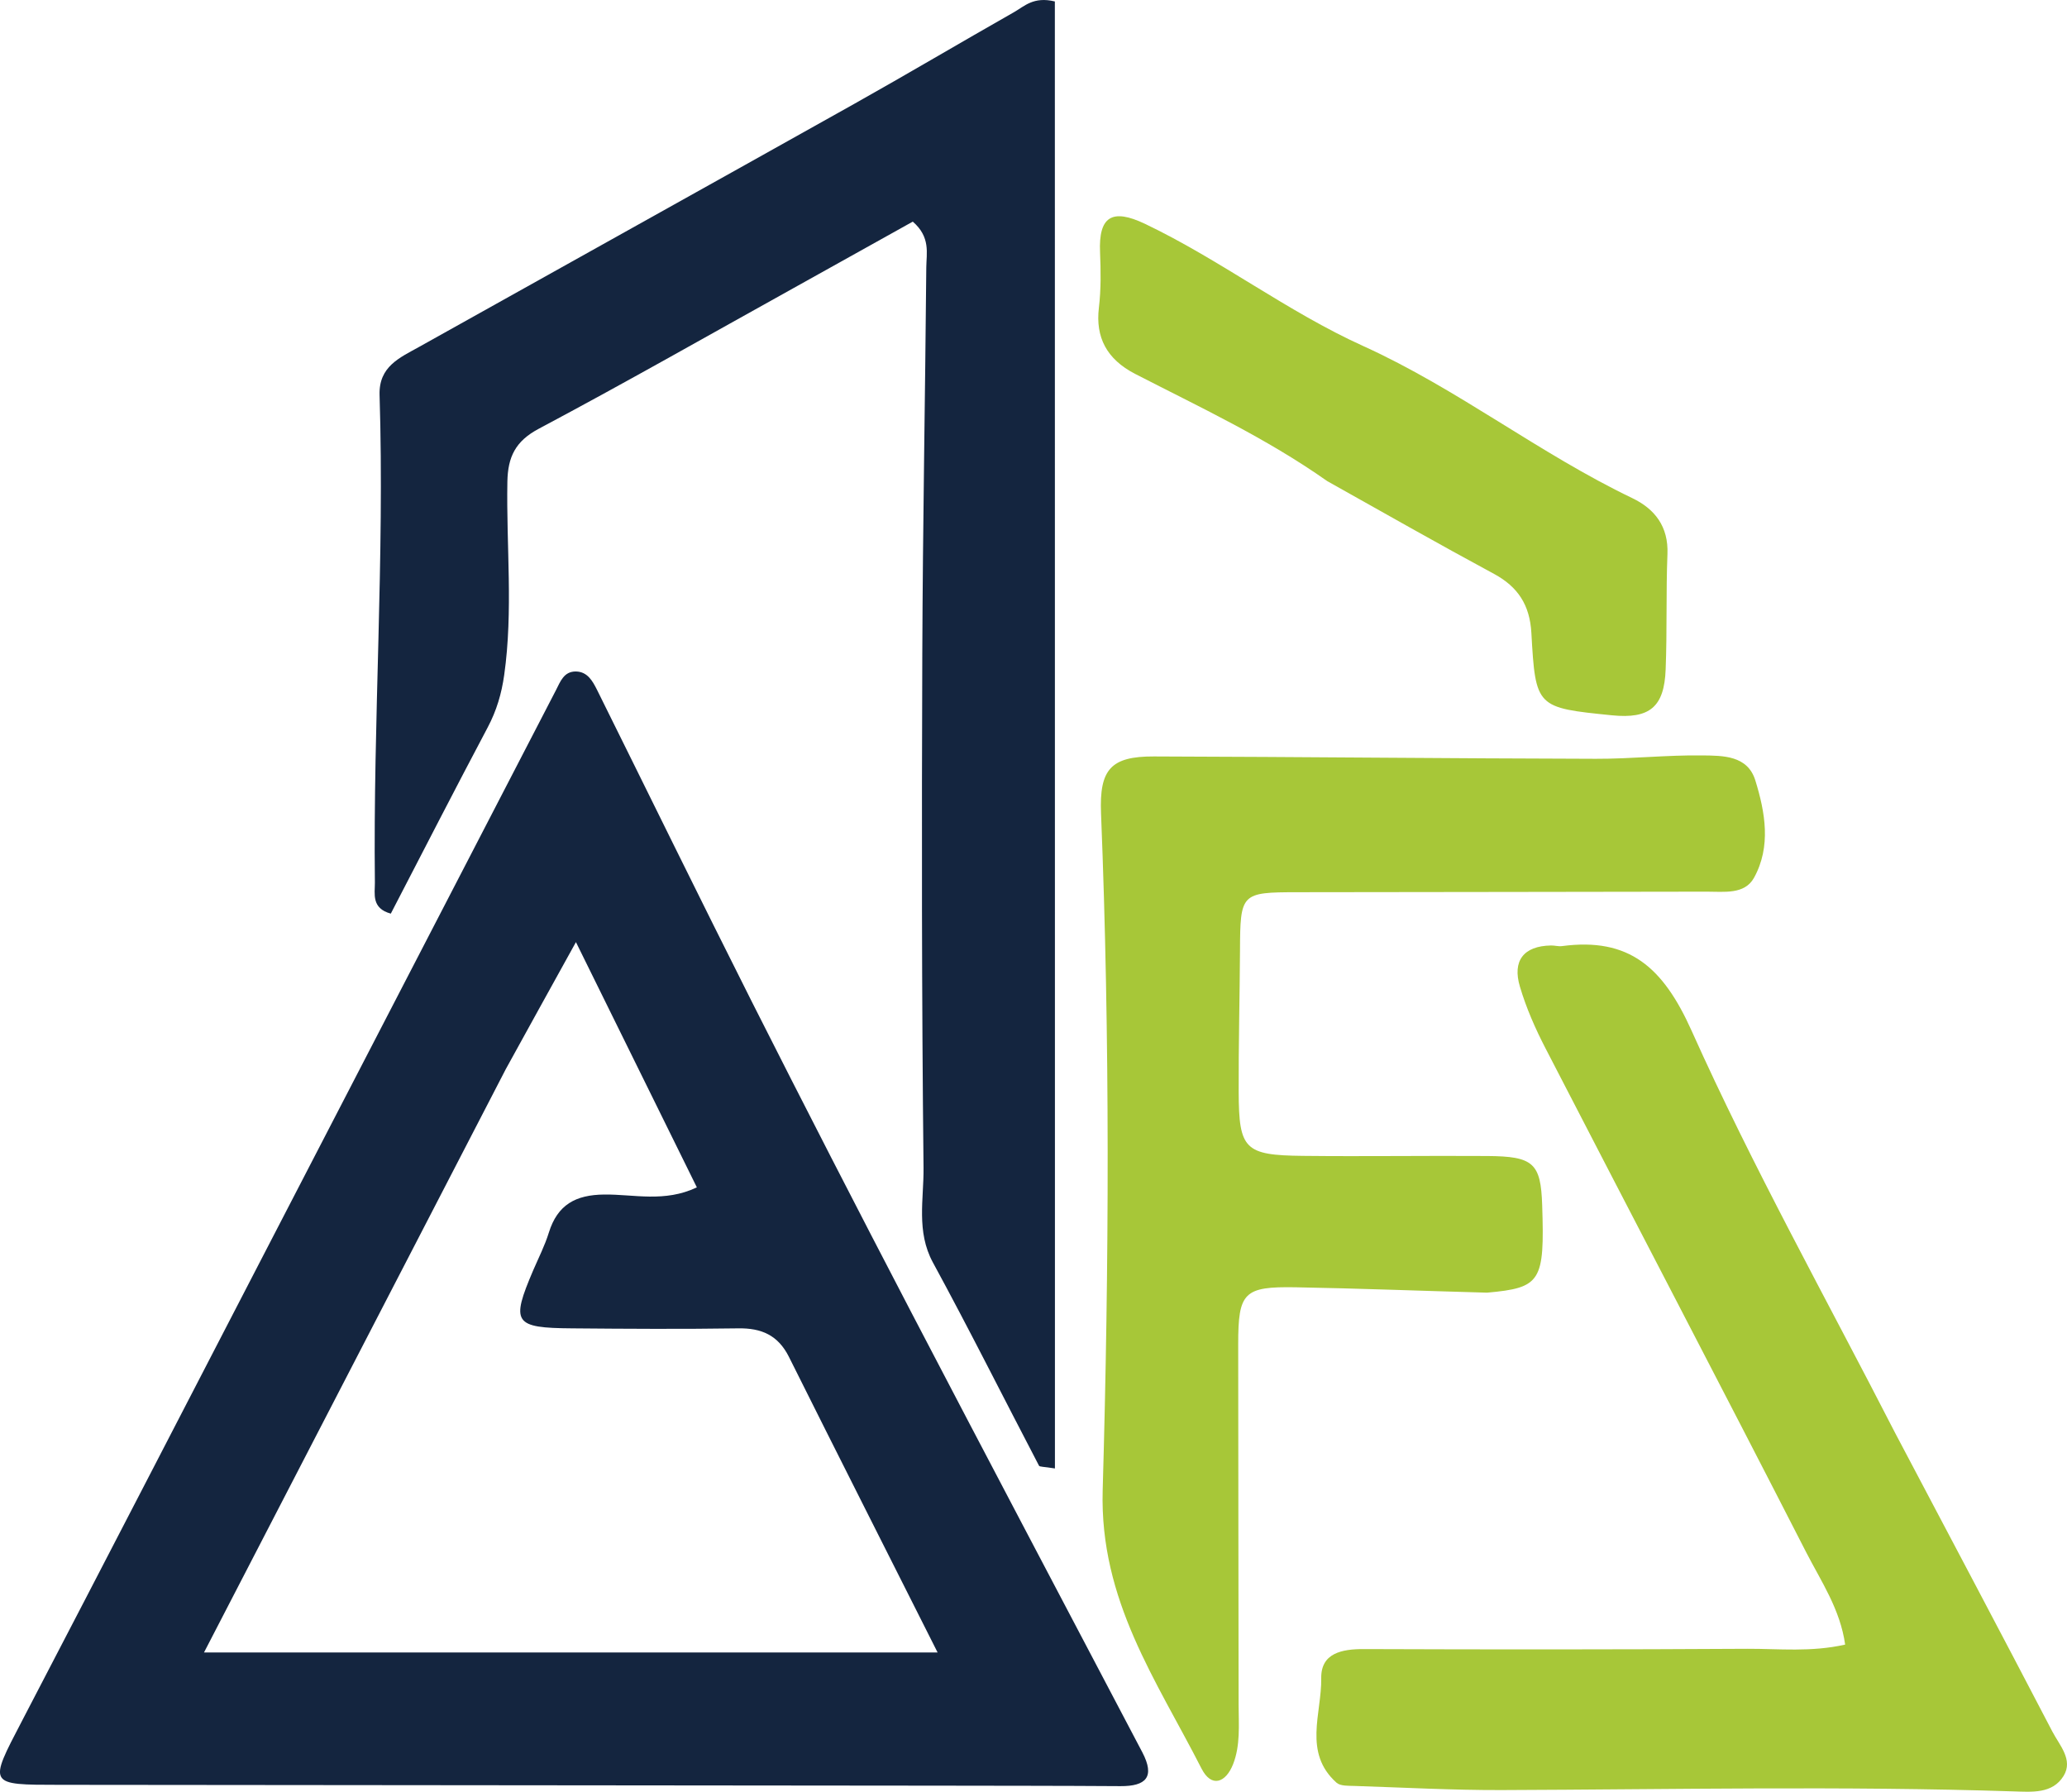
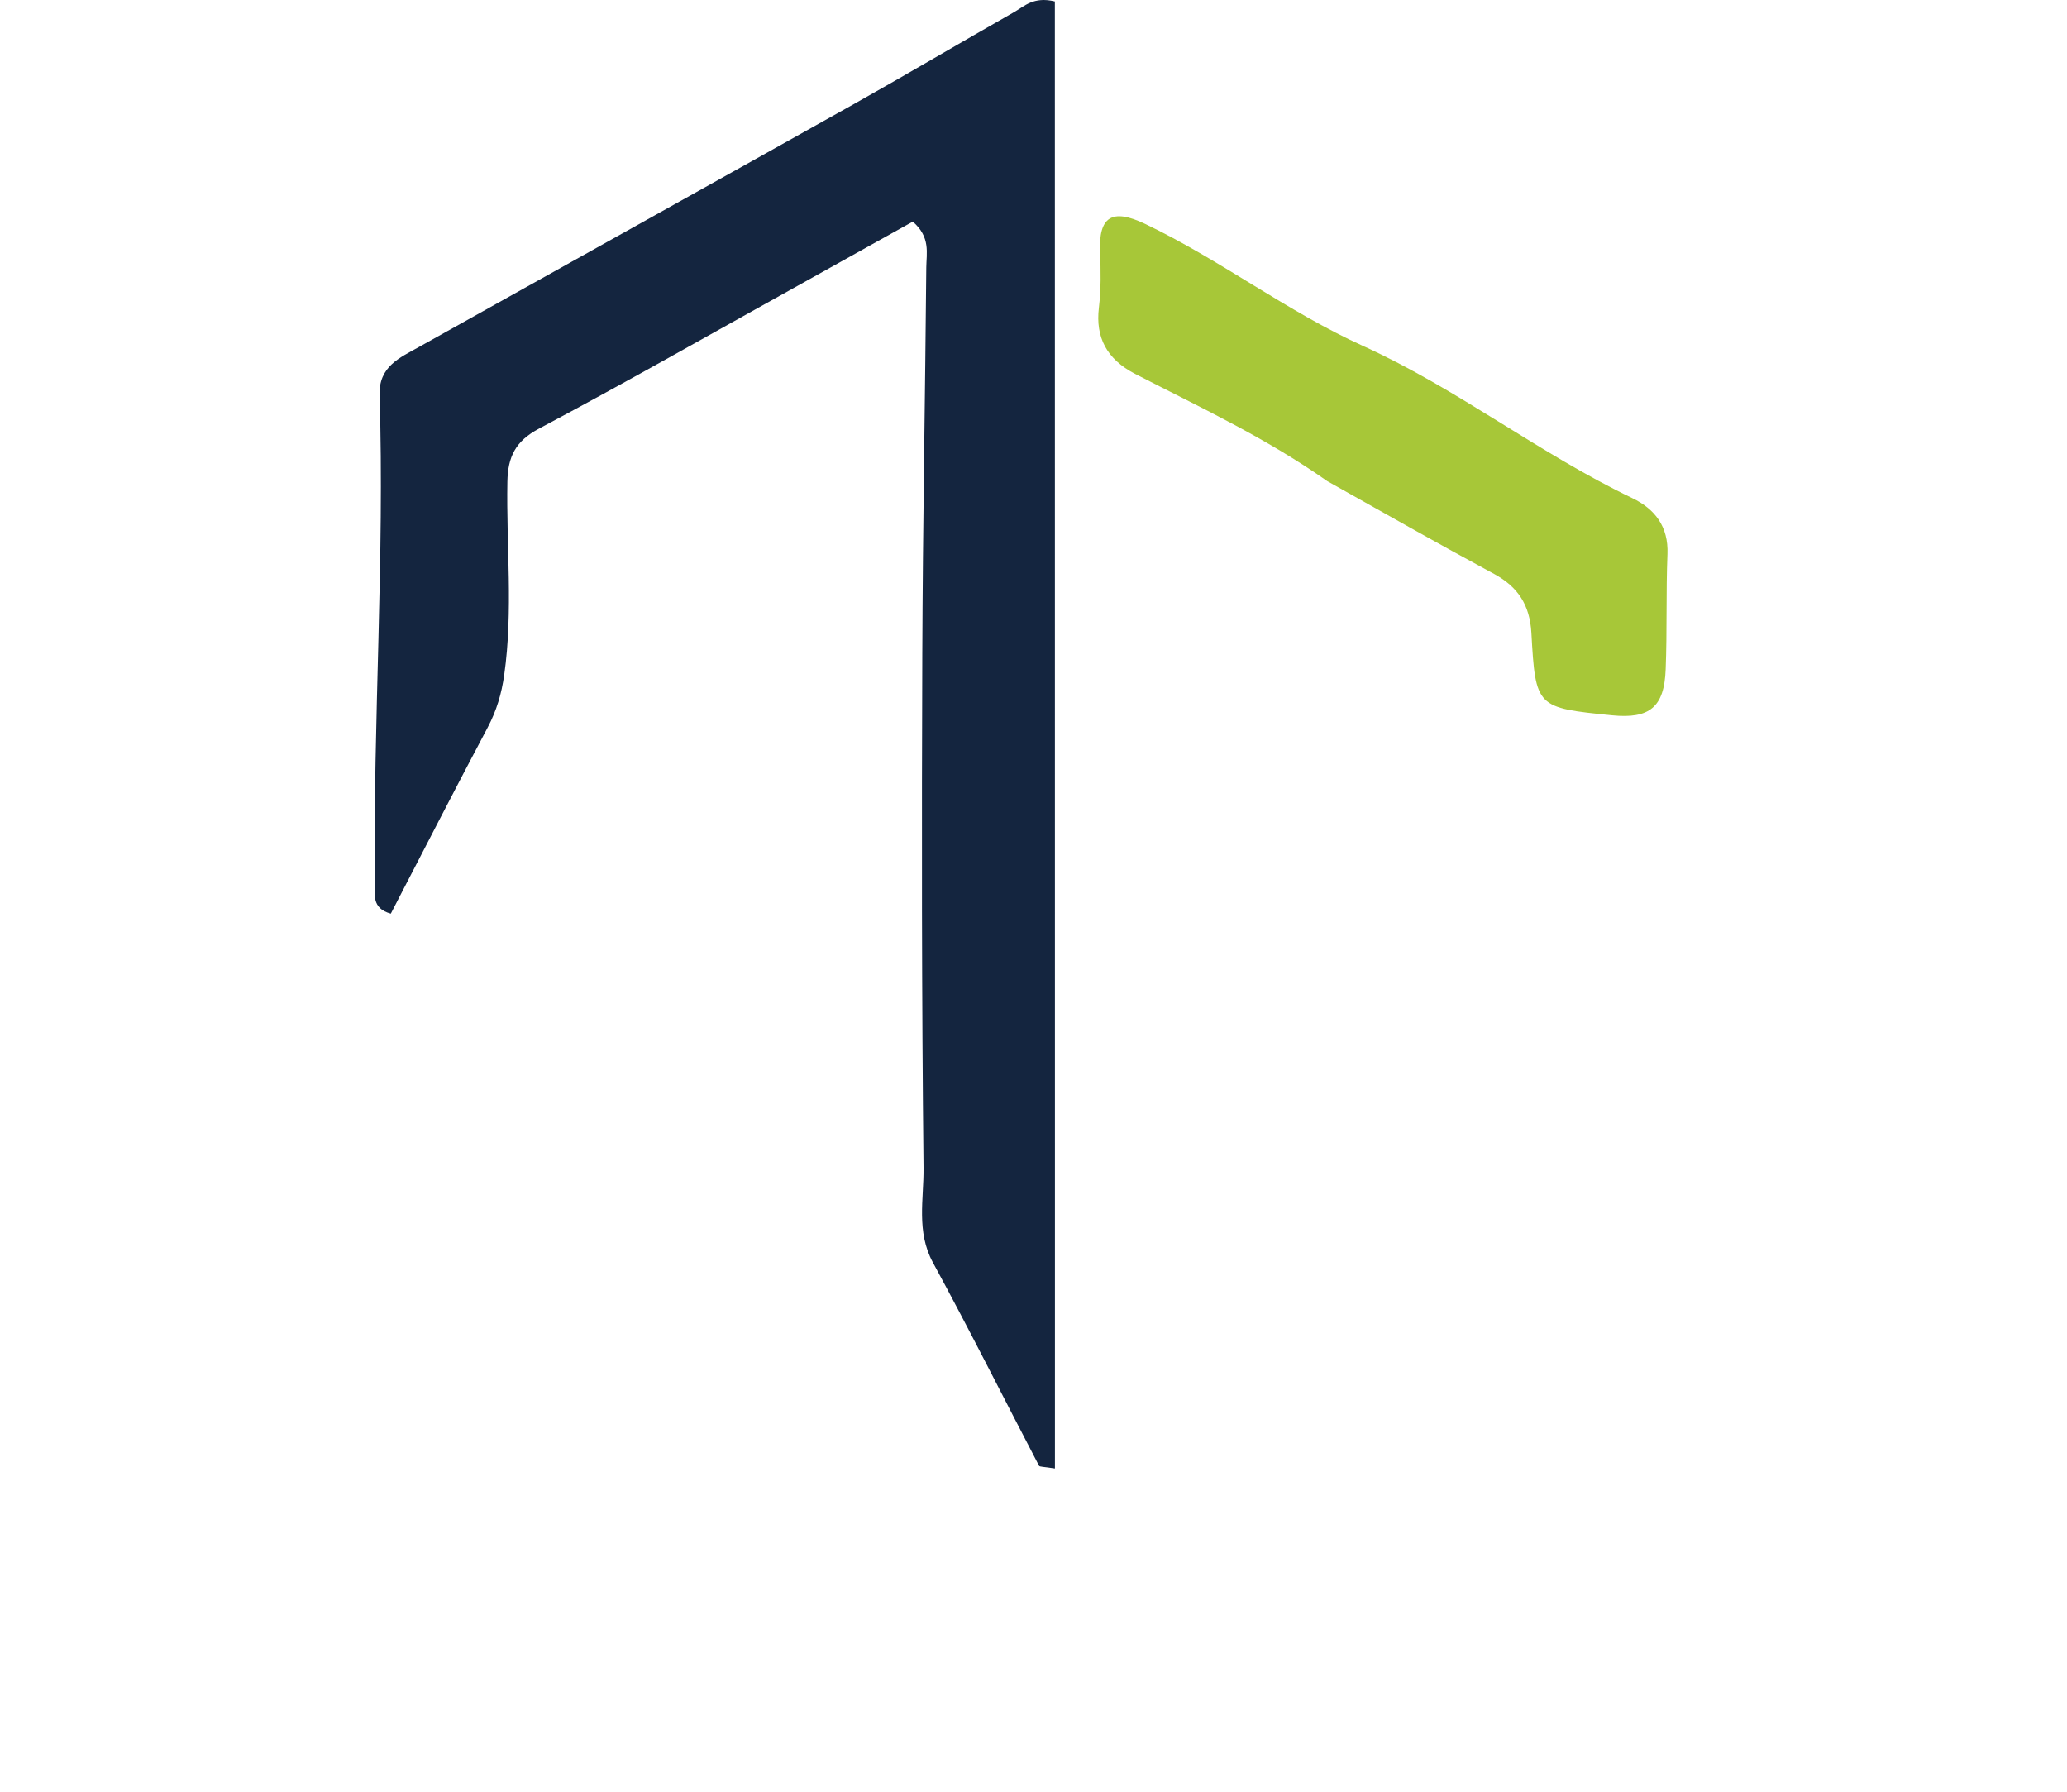
<svg xmlns="http://www.w3.org/2000/svg" width="30" height="26" viewBox="0 0 30 26" fill="none">
-   <path d="M13.589 25.912C9.31 25.908 5.085 25.903 0.86 25.9C-0.178 25.899 -0.168 25.907 0.318 24.975C1.529 22.652 2.73 20.324 3.935 17.998C5.313 15.338 6.69 12.679 8.067 10.019C8.133 9.891 8.183 9.742 8.359 9.744C8.526 9.747 8.6 9.881 8.665 10.01C9.415 11.521 10.156 13.036 10.915 14.542C11.675 16.047 12.446 17.547 13.225 19.041C14.337 21.173 15.46 23.299 16.579 25.427C16.768 25.788 16.632 25.921 16.262 25.919C15.389 25.913 14.516 25.914 13.589 25.912ZM7.34 15.516C5.895 18.309 4.45 21.101 2.961 23.979C6.592 23.979 10.08 23.979 13.608 23.979C12.867 22.507 12.154 21.1 11.45 19.689C11.292 19.374 11.05 19.27 10.712 19.276C9.91 19.288 9.107 19.283 8.305 19.276C7.457 19.27 7.412 19.198 7.739 18.433C7.817 18.252 7.908 18.074 7.966 17.886C8.092 17.481 8.355 17.338 8.77 17.334C9.198 17.329 9.645 17.453 10.114 17.23C9.541 16.07 8.986 14.943 8.359 13.671C7.976 14.364 7.676 14.904 7.34 15.516Z" fill="#14253F" />
  <path d="M15.311 16.59C15.311 18.192 15.311 19.741 15.311 21.309C15.145 21.282 15.09 21.287 15.08 21.269C14.566 20.286 14.07 19.294 13.54 18.32C13.296 17.87 13.409 17.4 13.404 16.947C13.377 14.464 13.377 11.98 13.386 9.496C13.393 7.624 13.428 5.752 13.444 3.88C13.446 3.673 13.508 3.442 13.248 3.216C12.689 3.528 12.104 3.854 11.52 4.179C10.288 4.863 9.063 5.561 7.819 6.222C7.48 6.402 7.371 6.631 7.364 6.989C7.347 7.924 7.45 8.859 7.318 9.794C7.279 10.069 7.207 10.312 7.079 10.554C6.603 11.452 6.139 12.357 5.672 13.258C5.388 13.18 5.442 12.971 5.441 12.808C5.414 10.449 5.583 8.092 5.509 5.733C5.496 5.317 5.802 5.191 6.079 5.036C8.184 3.859 10.291 2.688 12.395 1.509C13.174 1.072 13.942 0.617 14.718 0.176C14.868 0.091 15 -0.054 15.31 0.021C15.31 5.51 15.31 11.023 15.311 16.59Z" fill="#14253F" />
-   <path d="M21.583 18.758C20.624 18.732 19.716 18.696 18.807 18.68C18.052 18.667 17.971 18.753 17.971 19.505C17.971 21.252 17.976 22.998 17.977 24.744C17.978 25.032 18.004 25.327 17.897 25.6C17.791 25.87 17.583 25.948 17.438 25.663C16.787 24.386 15.959 23.225 16.004 21.627C16.098 18.354 16.111 15.075 15.98 11.8C15.955 11.165 16.121 10.975 16.747 10.977C18.884 10.983 21.022 11.006 23.159 11.011C23.676 11.013 24.193 10.955 24.709 10.962C25.003 10.966 25.363 10.96 25.476 11.323C25.62 11.788 25.708 12.285 25.457 12.738C25.32 12.985 25.019 12.938 24.771 12.939C22.791 12.943 20.811 12.944 18.831 12.947C18.011 12.948 18.001 12.961 17.997 13.797C17.993 14.481 17.975 15.165 17.978 15.849C17.981 16.679 18.065 16.764 18.909 16.773C19.8 16.783 20.692 16.769 21.584 16.775C22.258 16.779 22.363 16.879 22.383 17.49C22.419 18.597 22.366 18.688 21.583 18.758Z" fill="#A7C738" />
-   <path d="M27.51 20.802C28.283 22.266 29.04 23.693 29.787 25.126C29.889 25.323 30.094 25.536 29.951 25.77C29.79 26.033 29.49 26.003 29.221 25.995C26.746 25.915 24.27 25.967 21.794 25.976C21.081 25.978 20.369 25.939 19.656 25.916C19.568 25.913 19.454 25.919 19.398 25.869C18.91 25.433 19.184 24.863 19.176 24.354C19.17 23.988 19.475 23.929 19.795 23.93C21.65 23.937 23.505 23.937 25.36 23.926C25.819 23.924 26.283 23.977 26.78 23.865C26.709 23.355 26.433 22.95 26.218 22.532C24.966 20.087 23.691 17.653 22.431 15.212C22.283 14.926 22.151 14.626 22.06 14.318C21.948 13.944 22.111 13.727 22.511 13.72C22.564 13.719 22.619 13.736 22.671 13.729C23.645 13.6 24.138 14.036 24.551 14.956C25.438 16.935 26.501 18.834 27.51 20.802Z" fill="#A7C738" />
  <path d="M19.264 6.982C18.366 6.35 17.409 5.907 16.474 5.425C16.062 5.212 15.898 4.895 15.949 4.466C15.981 4.196 15.977 3.933 15.966 3.663C15.943 3.141 16.139 3.02 16.618 3.248C17.712 3.77 18.68 4.521 19.789 5.023C21.152 5.641 22.341 6.582 23.692 7.229C24.016 7.385 24.217 7.639 24.201 8.04C24.179 8.597 24.197 9.155 24.175 9.712C24.155 10.262 23.941 10.434 23.397 10.38C22.297 10.269 22.287 10.269 22.226 9.183C22.203 8.78 22.032 8.516 21.684 8.328C20.883 7.896 20.092 7.446 19.264 6.982Z" fill="#A7C738" />
</svg>